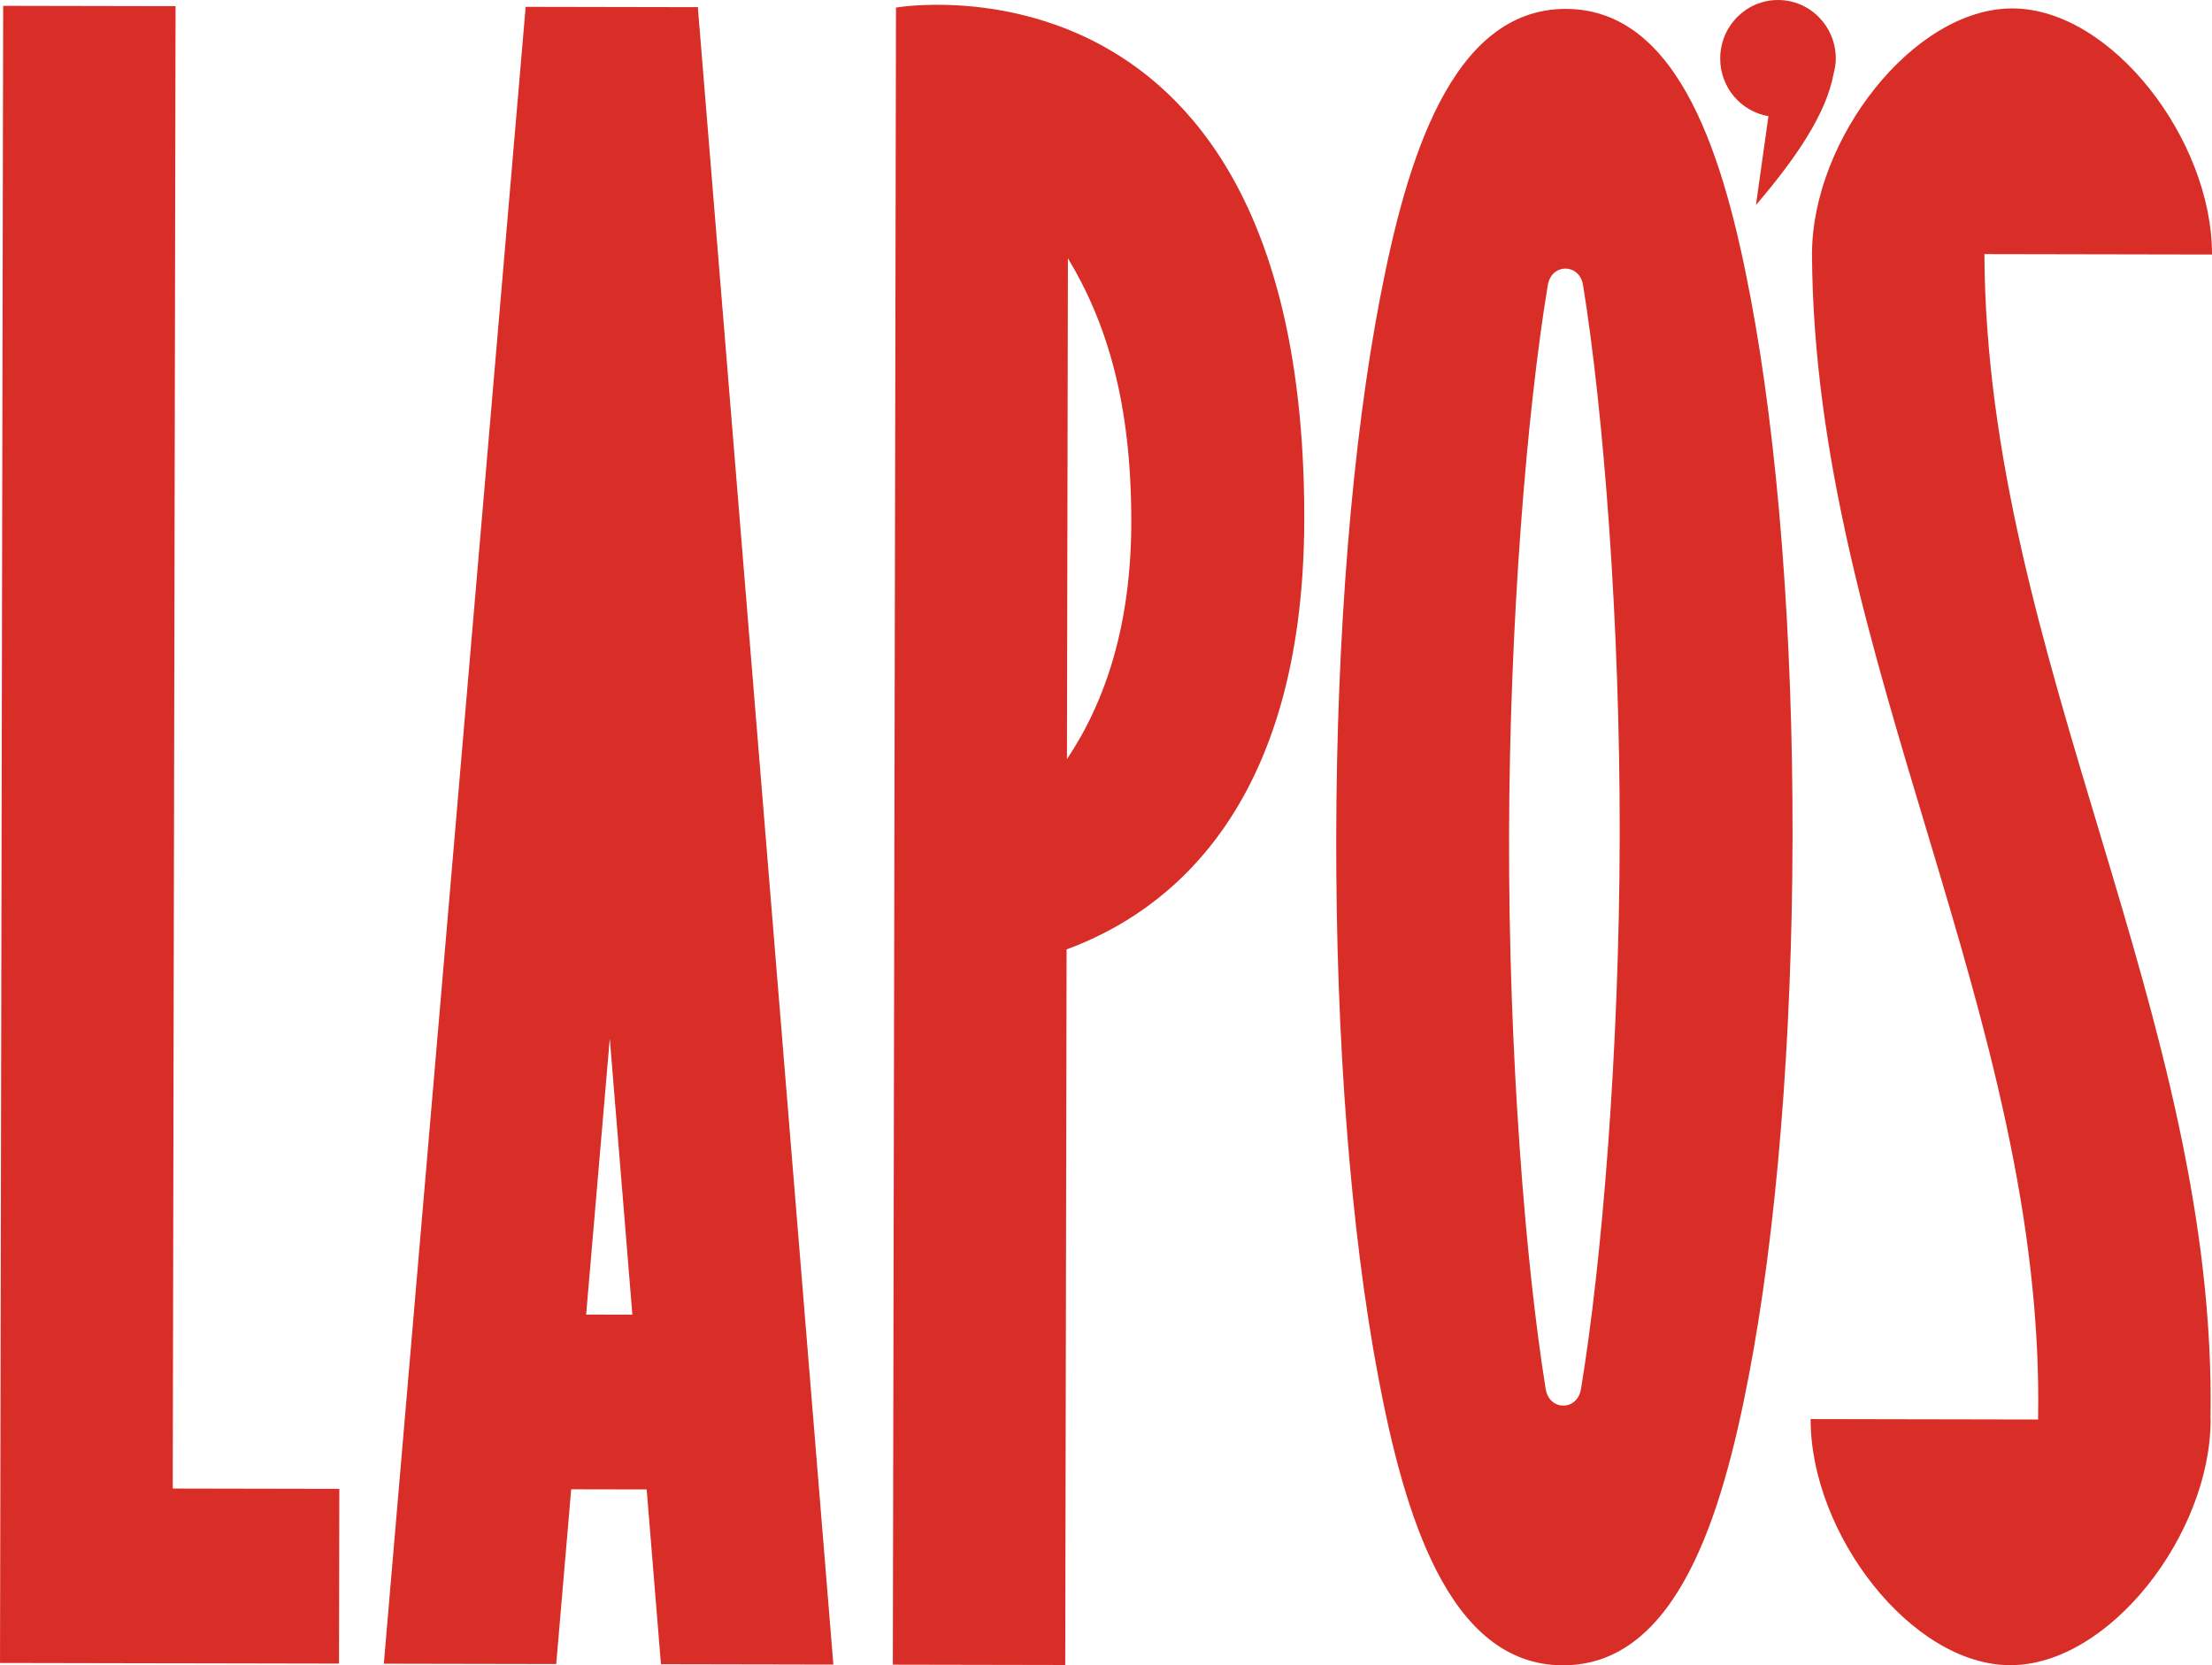
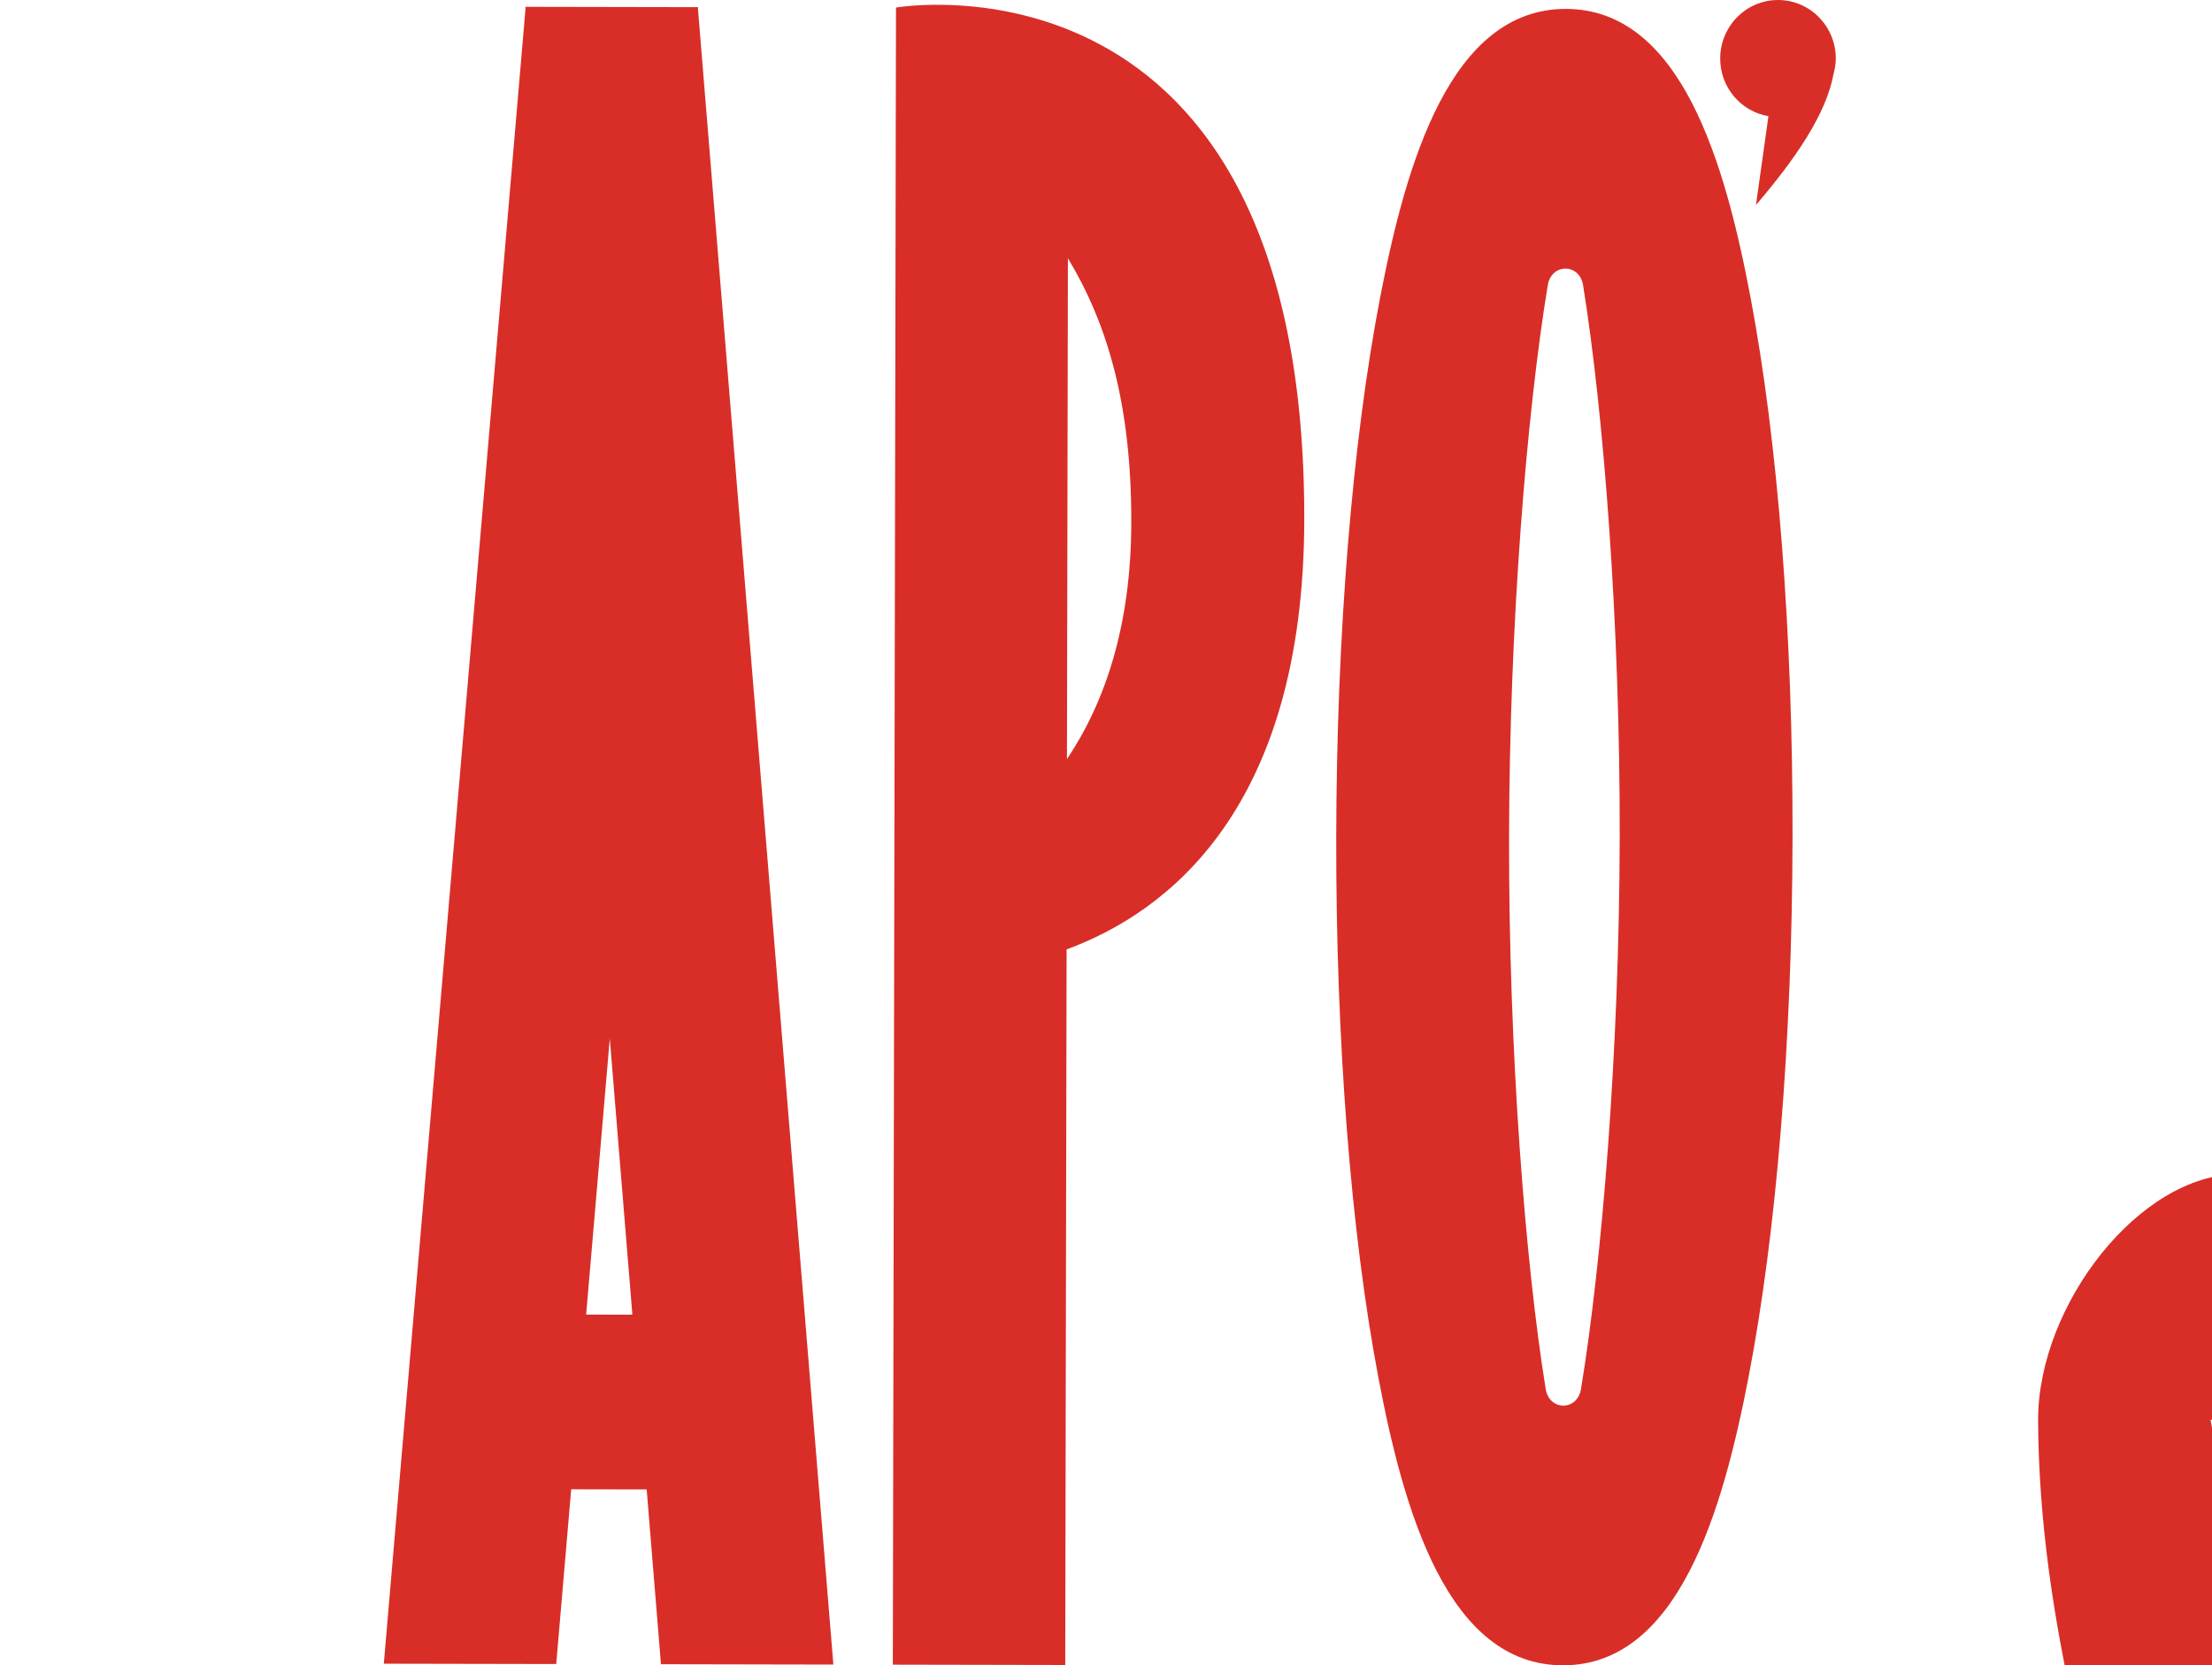
<svg xmlns="http://www.w3.org/2000/svg" viewBox="241.39 367.15 1017.11 765.82" data-name="Layer 1" id="a">
  <path fill="#d82e27" d="M1054.545,420.572l-5.741,40.856c18.225-21.321,32.326-41.85,35.683-60.318.598-2.236,1.022-4.544,1.026-6.971.028-14.877-11.846-26.959-26.523-26.987-14.677-.028-26.597,12.009-26.626,26.886-.025,13.368,9.587,24.398,22.18,26.534Z" />
-   <polygon fill="#d82e27" points="322.12 369.985 242.845 369.834 241.394 1131.895 320.669 1132.046 320.669 1132.038 397.265 1132.184 397.418 1051.831 320.822 1051.684 322.12 369.985" />
  <path fill="#d82e27" d="M562.377,370.444h-.116s-79.159-.151-79.159-.151h-.116s.057.689.057.689l-65.167,761.248,79.275.151,6.878-80.349,34.709.067,6.572,80.374,79.275.151-62.267-761.495.059-.685ZM510.906,971.692l10.871-126.995,10.388,127.036-21.259-.041Z" />
  <path fill="#d82e27" d="M653.377,370.615l-1.451,762.061,79.275.151.627-329.083c46.302-17.017,109.029-64.57,109.282-197.502.511-268.382-187.562-235.638-187.562-235.638l-.171.011ZM731.994,716.239l.439-230.332c17.887,29.724,29.245,66.529,29.14,121.583-.089,46.832-11.745,82.124-29.579,108.749Z" />
-   <path fill="#d82e27" d="M1257.802,1020.087c3.425-185.41-103.097-350.583-103.955-536.085l104.653.199c.1-52.694-46.251-113.09-91.75-113.177-45.45-.086-91.971,60-92.171,112.651h-.009c0,.036.002.072.002.108,0,.023-.002.045-.002.068h.005c.871,185.501,107.377,350.677,103.955,536.085l-104.591-.199c-.1,52.691,46.251,113.09,91.75,113.177,45.501.087,92.082-60.135,92.182-112.827h-.069Z" />
+   <path fill="#d82e27" d="M1257.802,1020.087l104.653.199c.1-52.694-46.251-113.09-91.75-113.177-45.45-.086-91.971,60-92.171,112.651h-.009c0,.036.002.072.002.108,0,.023-.002.045-.002.068h.005c.871,185.501,107.377,350.677,103.955,536.085l-104.591-.199c-.1,52.691,46.251,113.09,91.75,113.177,45.501.087,92.082-60.135,92.182-112.827h-.069Z" />
  <path fill="#d82e27" d="M961.442,371.247c-52.97-.101-73.435,70.596-85.343,132.201-12.907,66.752-20.113,154.991-20.291,248.46-.178,93.469,6.692,181.734,19.344,248.538,11.674,61.646,31.87,132.424,84.839,132.524,52.97.101,73.435-70.599,85.343-132.201,12.908-66.755,20.113-154.994,20.291-248.463.178-93.469-6.691-181.734-19.344-248.535-11.674-61.65-31.869-132.424-84.839-132.524ZM968.348,1005.922c-1.686,10.194-14.581,10.169-16.228-.031-9.368-58.034-17.03-154.74-16.842-253.832.189-99.089,8.219-195.767,17.808-253.764,1.685-10.193,14.581-10.169,16.228.031,9.368,58.033,17.03,154.741,16.841,253.83-.189,99.091-8.219,195.768-17.808,253.766Z" />
</svg>